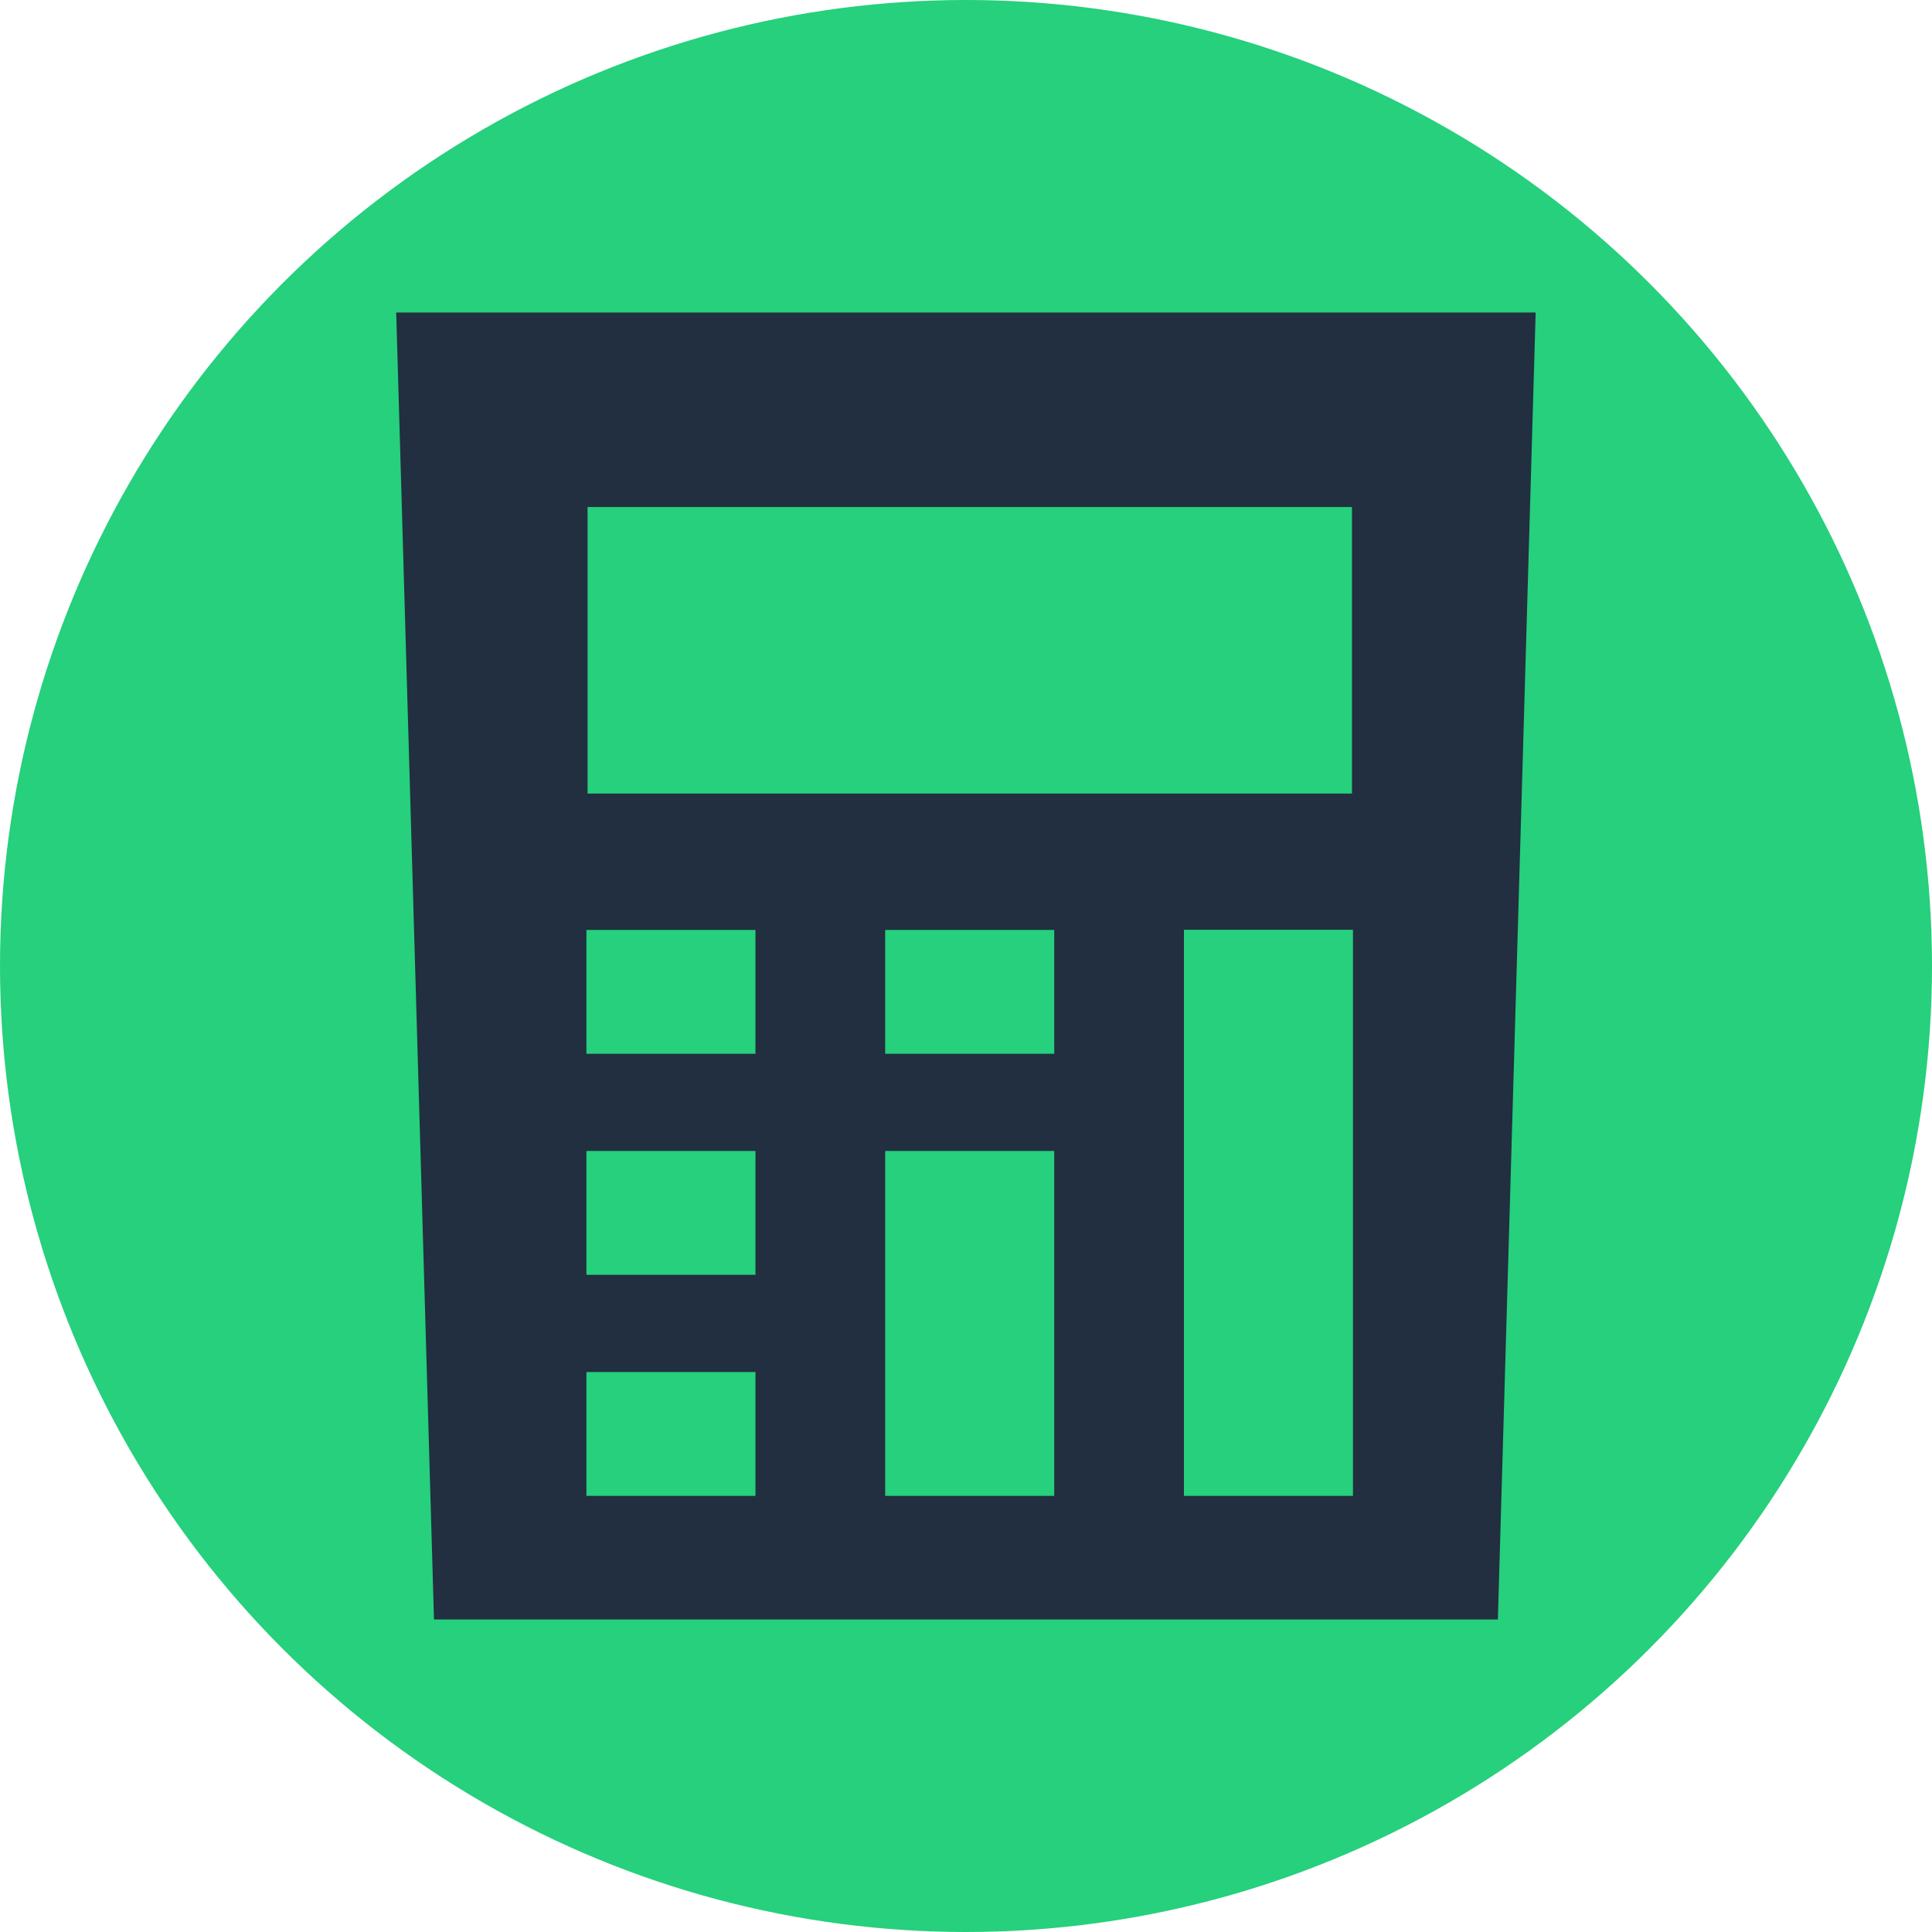
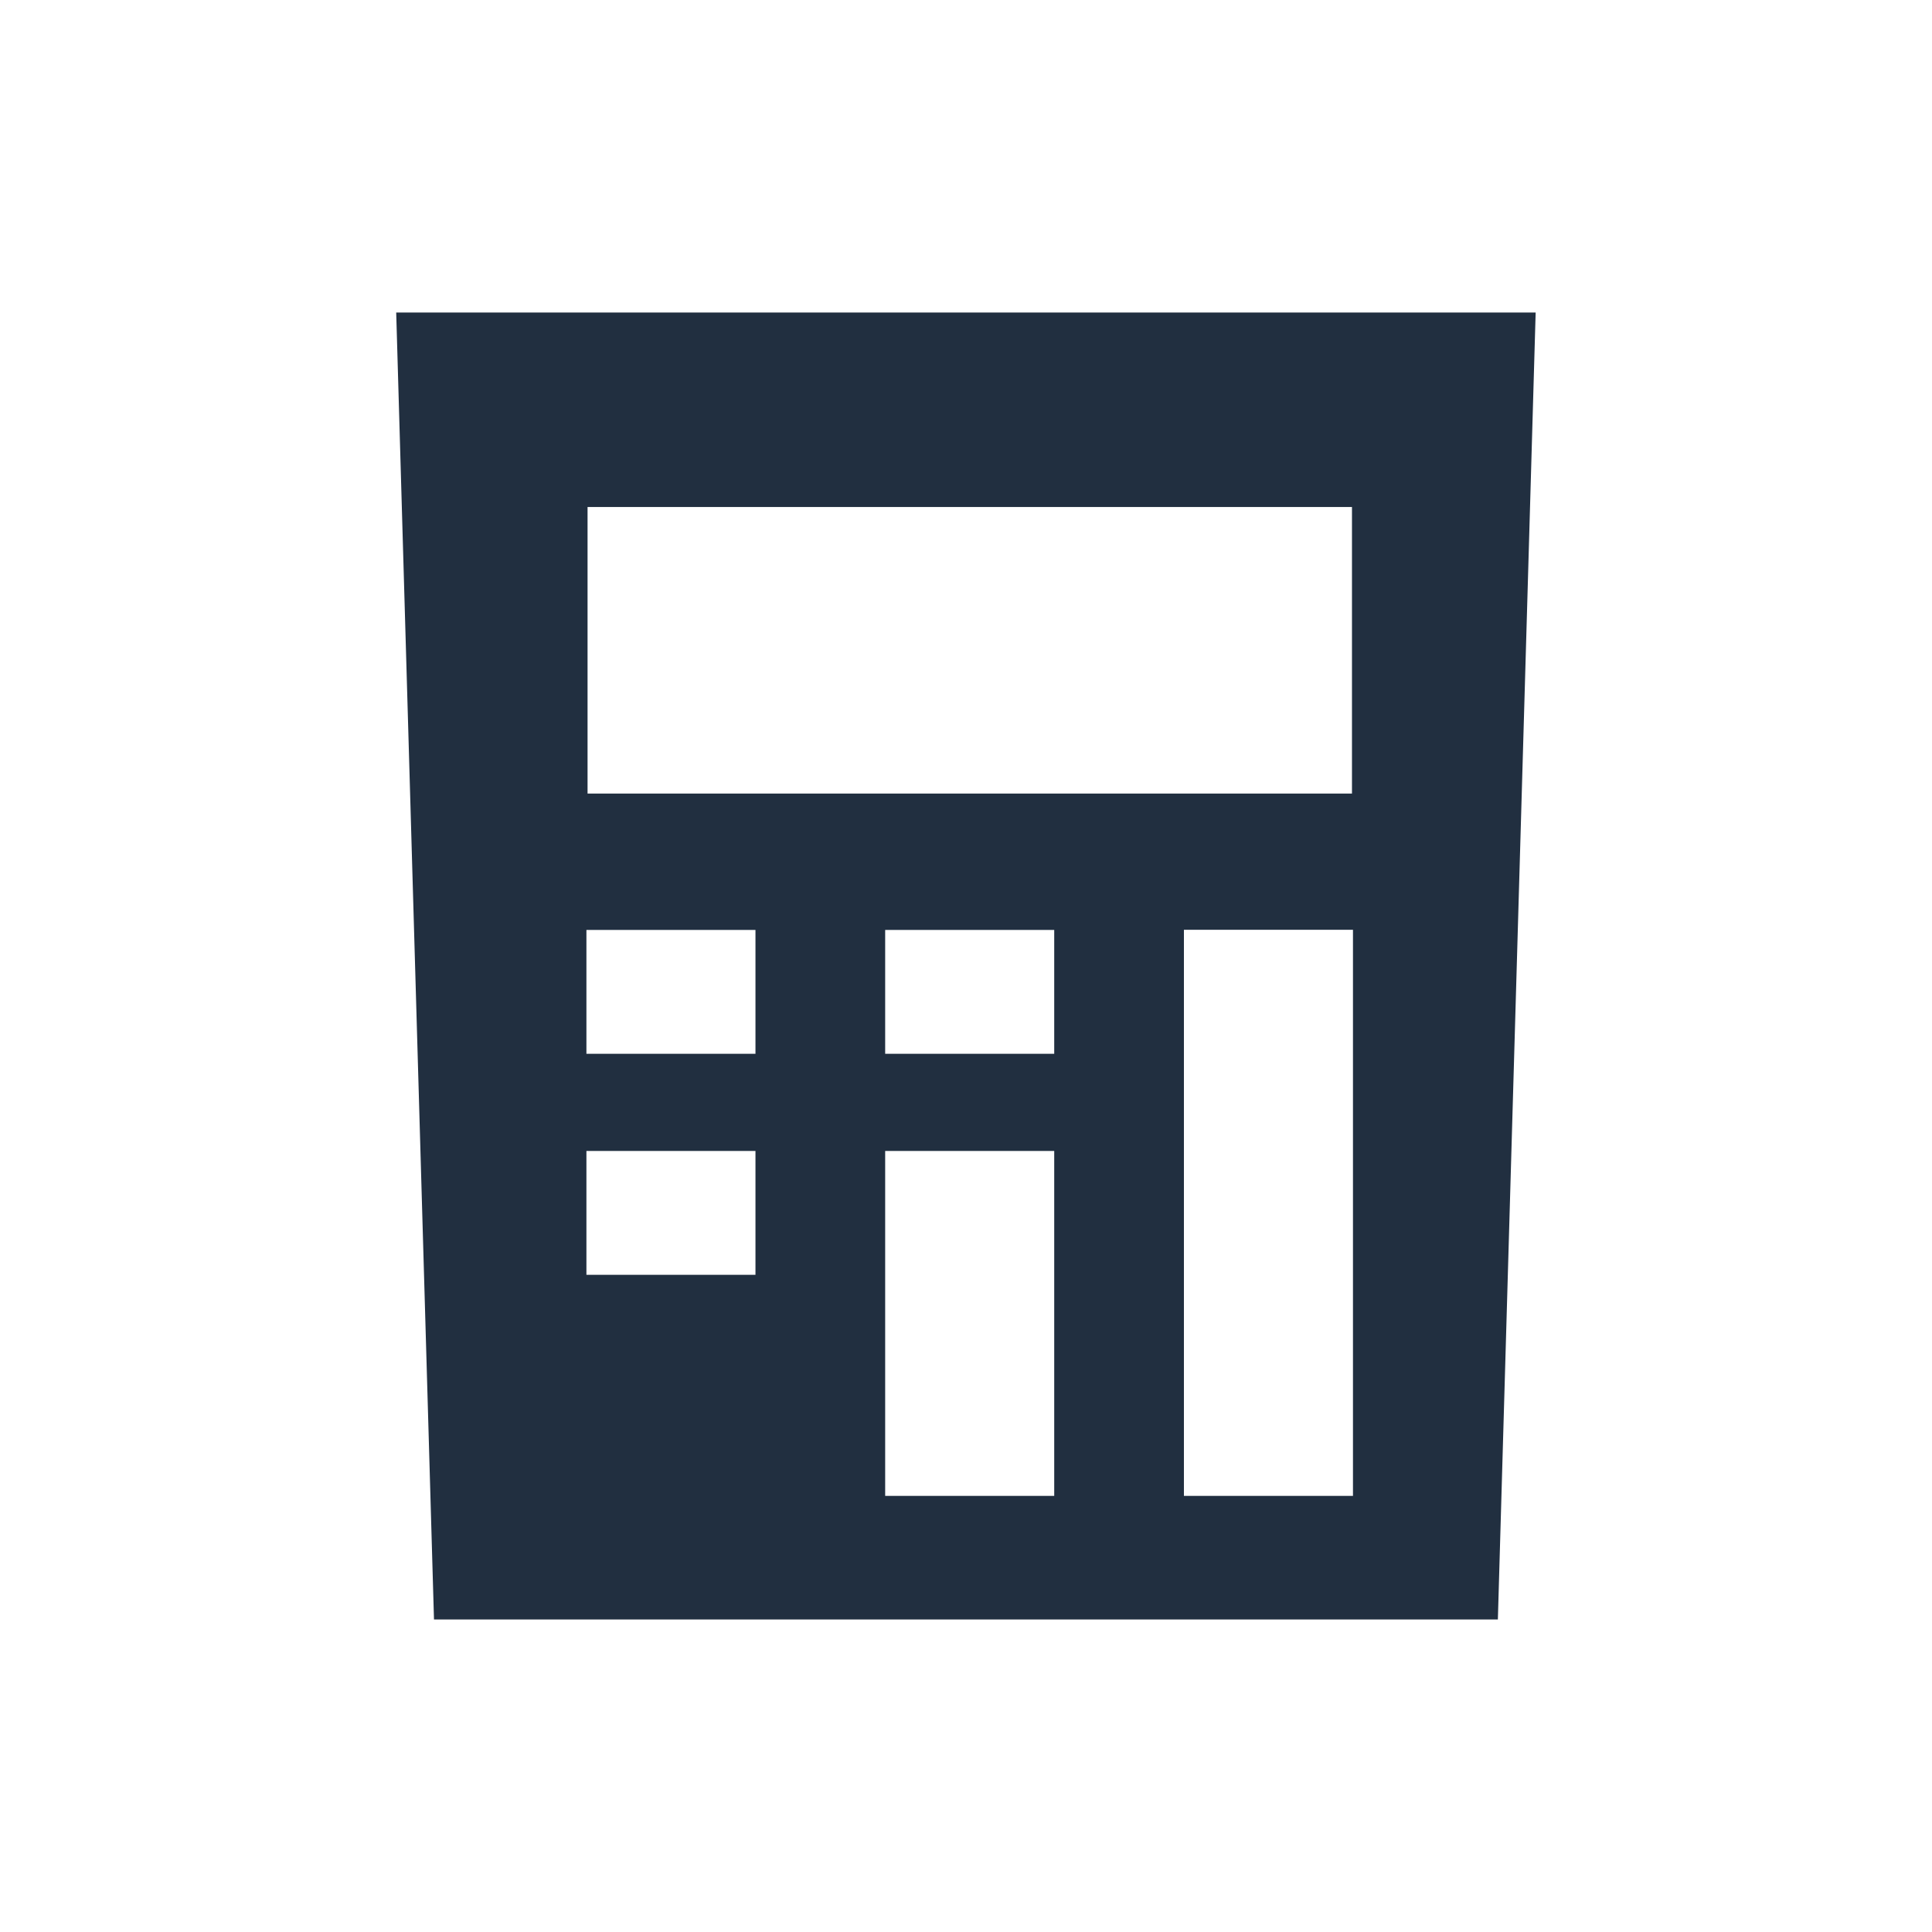
<svg xmlns="http://www.w3.org/2000/svg" id="Calque_1" viewBox="0 0 136 136">
  <defs>
    <style>.cls-1{fill:#212f40;}.cls-2{fill:#26d07c;}</style>
  </defs>
-   <circle class="cls-2" cx="68" cy="68" r="68" />
-   <path class="cls-1" d="M27.89,22l2.66,92H105.44l2.66-92H27.89Zm13.47,13.69h53.81v20.17H41.36v-20.17Zm11.82,69.61h-11.9v-8.72h11.9v8.72Zm0-15.56h-11.9v-8.72h11.9v8.72Zm0-15.56h-11.9v-8.72h11.9v8.72Zm21.03,31.12h-11.9v-24.28h11.9v24.28Zm0-31.12h-11.9v-8.72h11.9v8.72Zm21.03,31.12h-11.9v-39.85h11.9v39.85Z" />
+   <path class="cls-1" d="M27.89,22l2.66,92H105.44l2.66-92H27.89Zm13.47,13.69h53.81v20.17H41.36v-20.17Zm11.82,69.61h-11.9v-8.72v8.72Zm0-15.56h-11.9v-8.72h11.9v8.72Zm0-15.56h-11.9v-8.72h11.9v8.72Zm21.03,31.12h-11.9v-24.28h11.9v24.28Zm0-31.12h-11.9v-8.72h11.9v8.72Zm21.03,31.12h-11.9v-39.85h11.9v39.85Z" />
</svg>